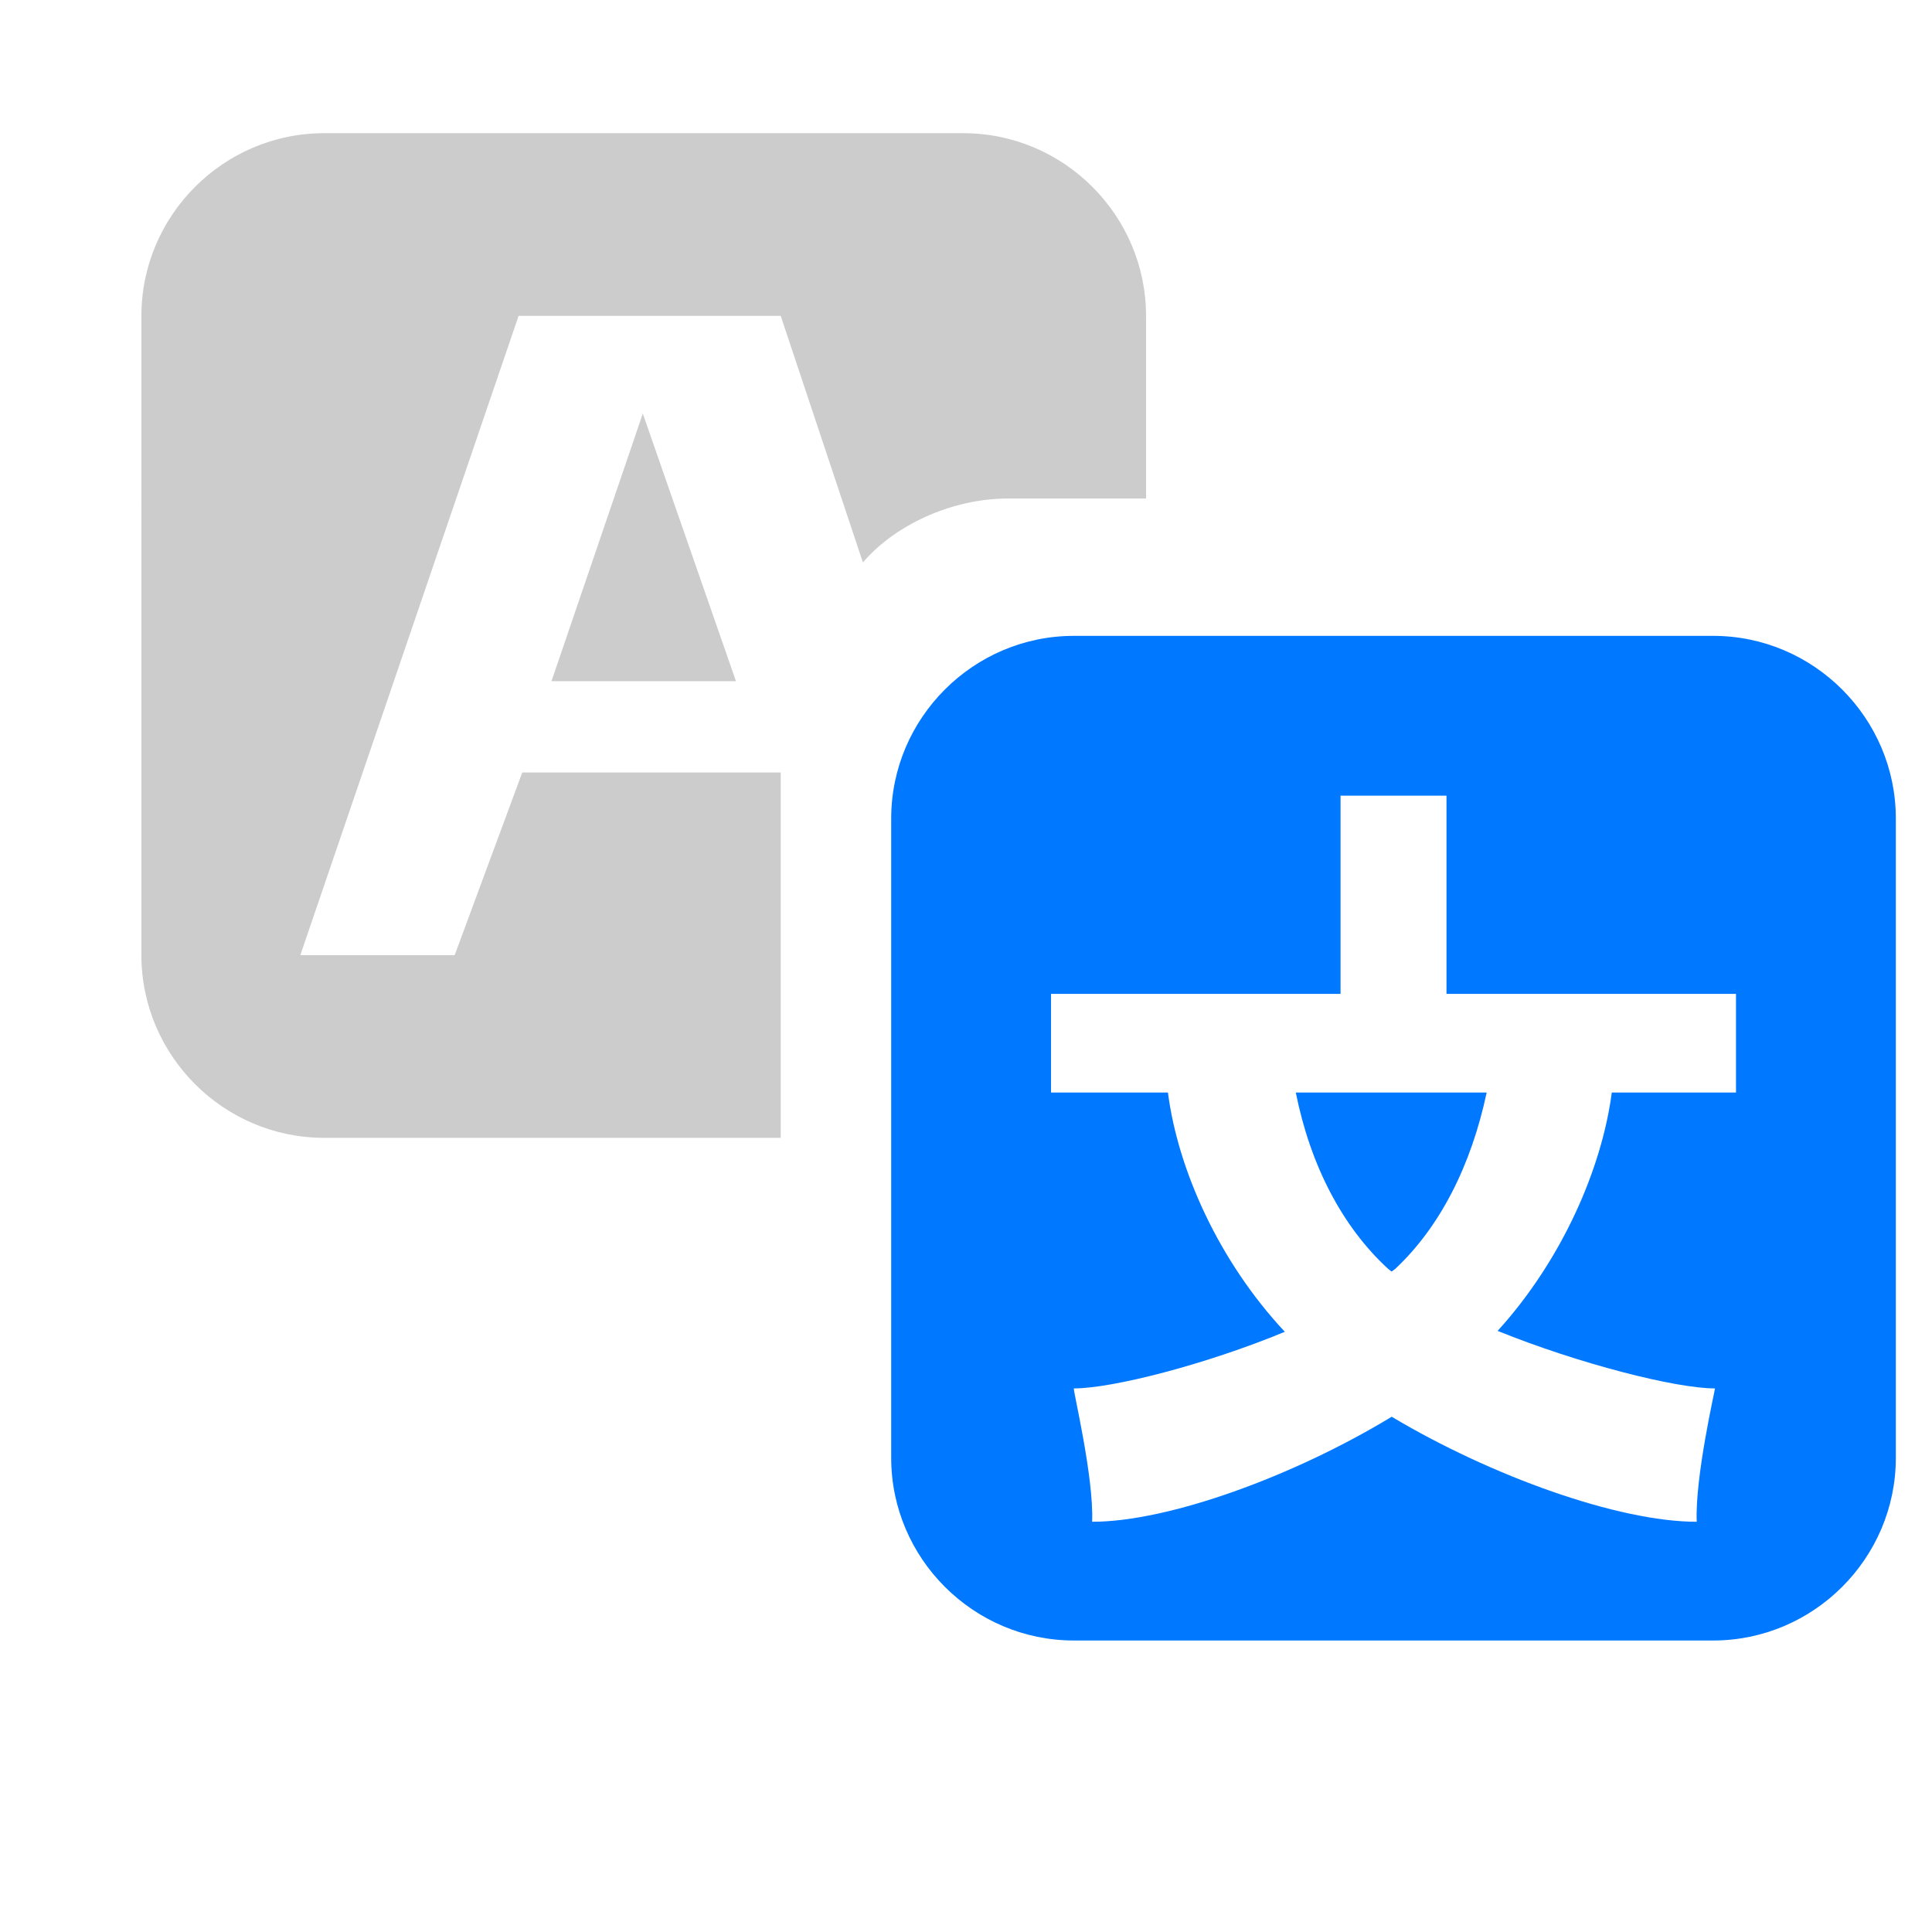
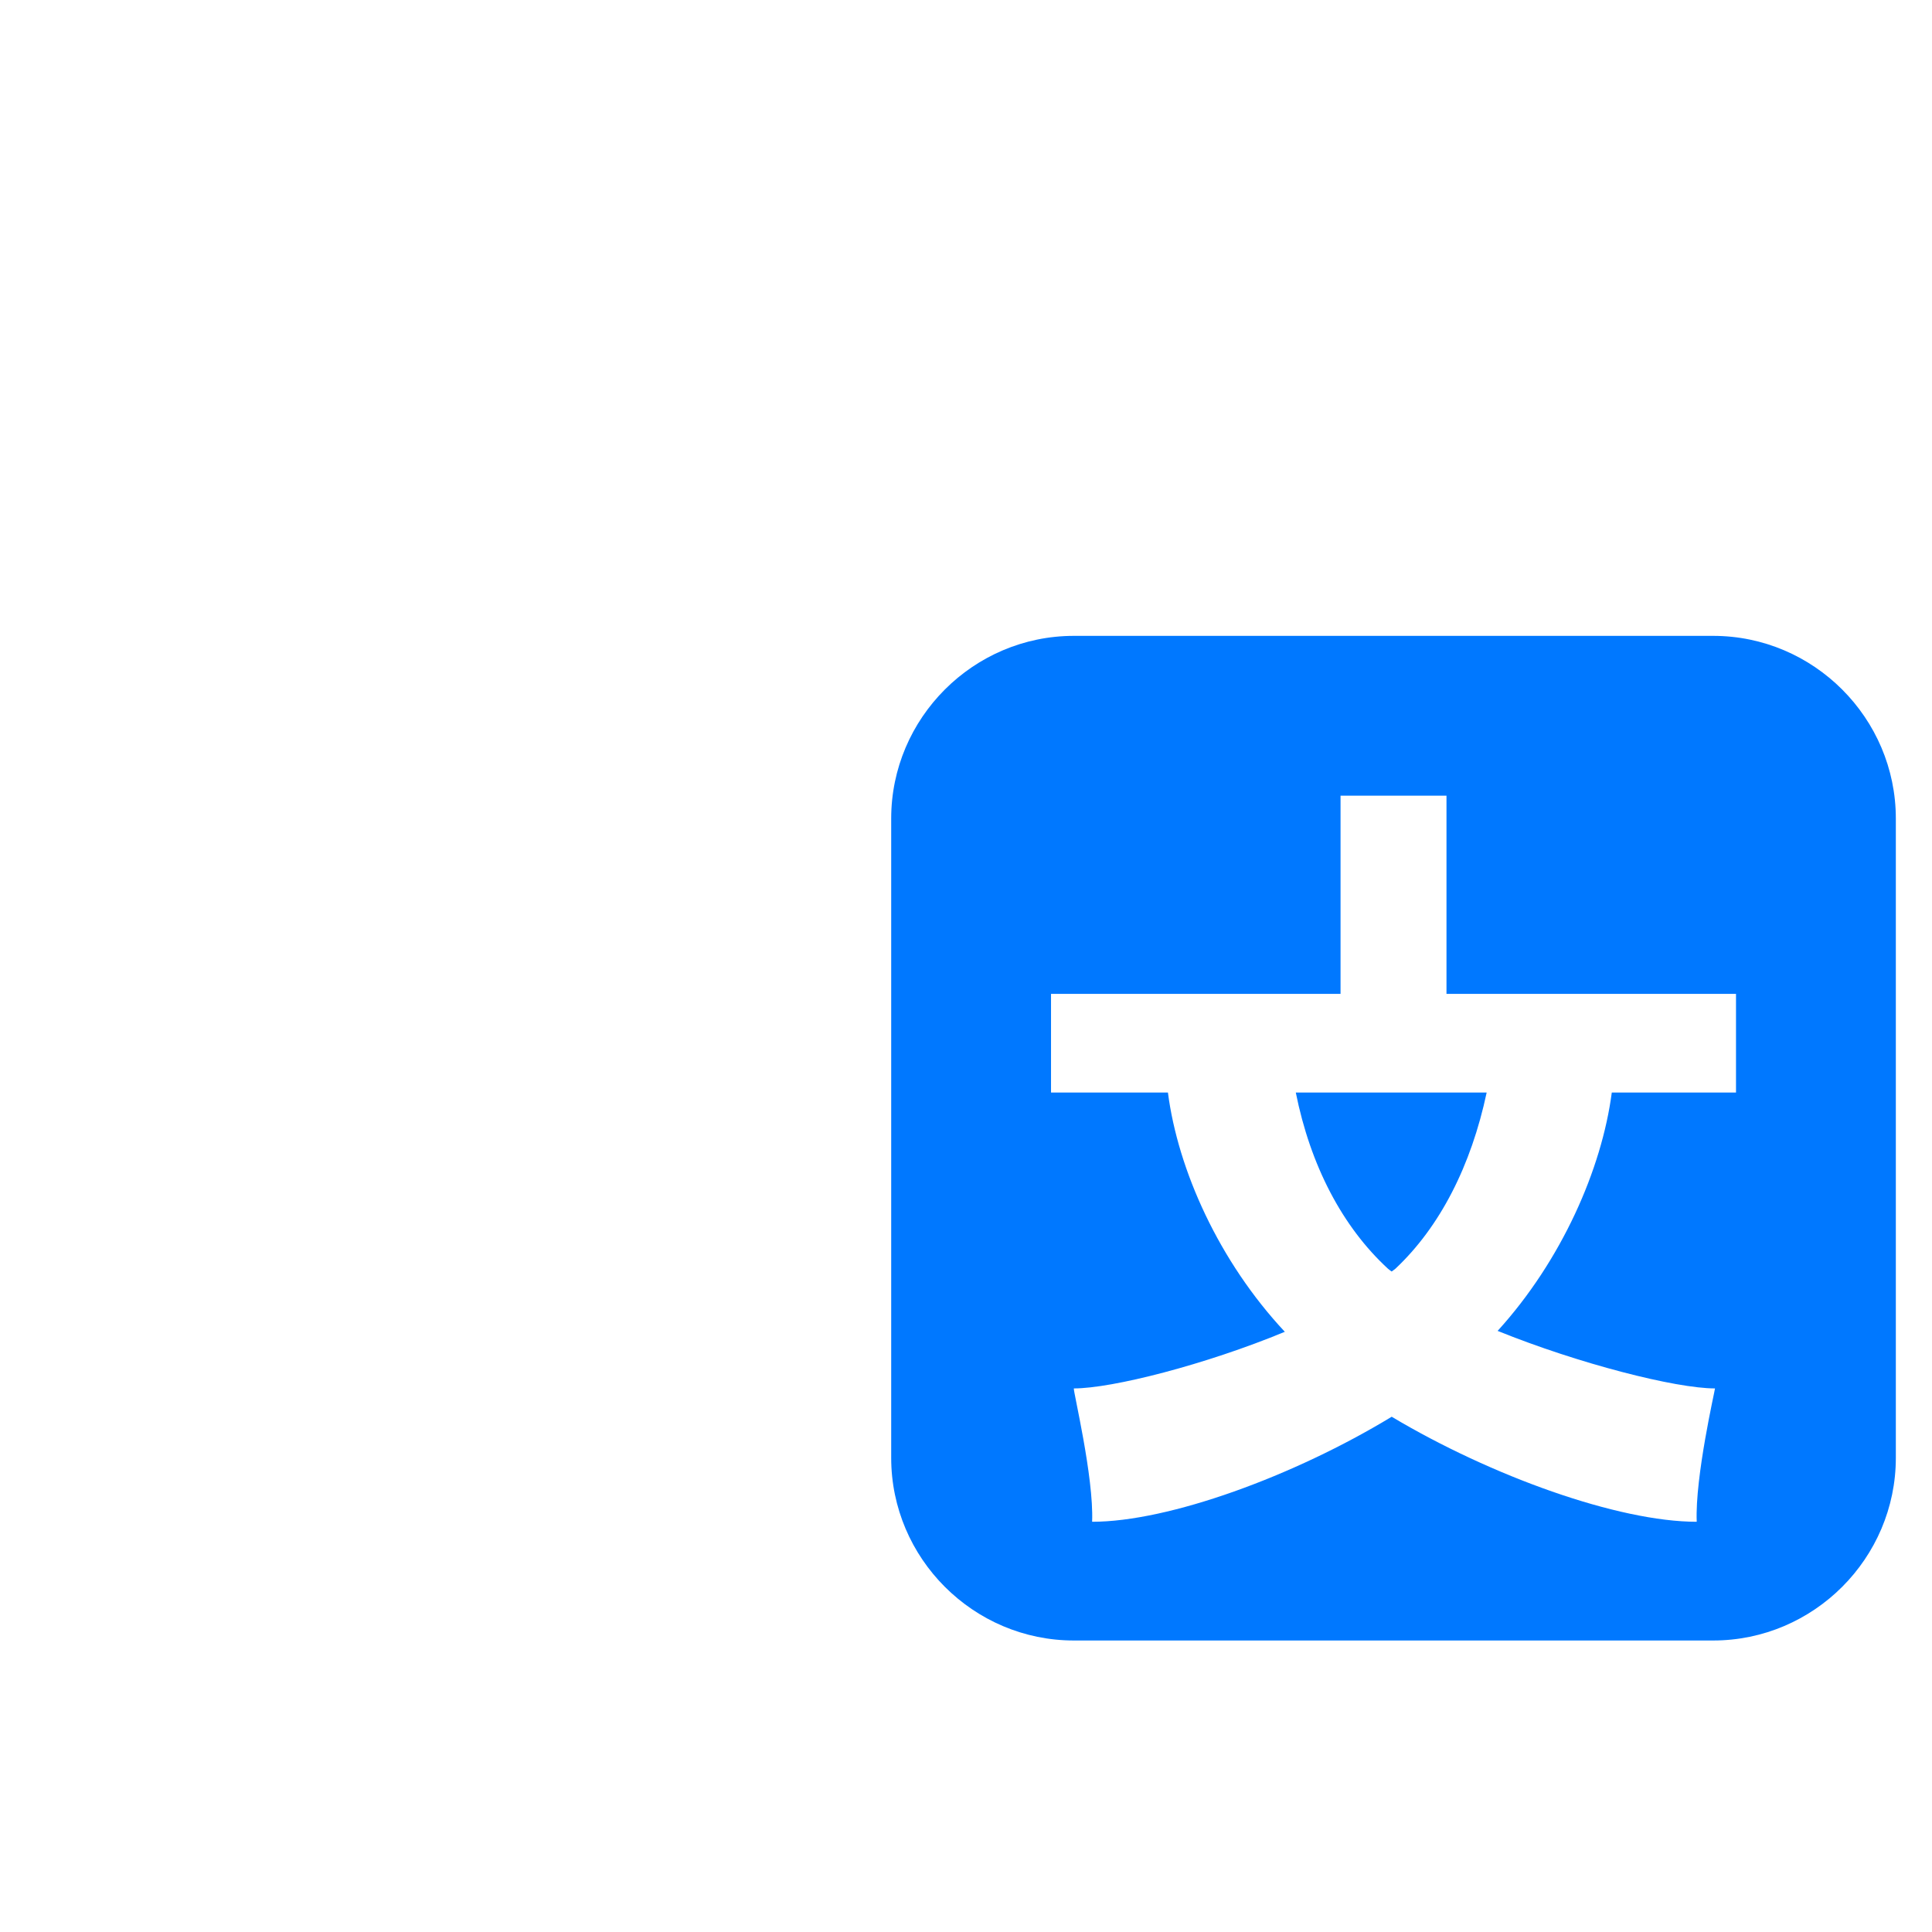
<svg xmlns="http://www.w3.org/2000/svg" viewBox="0 0 550 550">
-   <path fill="#CCC" d="M209.514 193.917h-52.52l26-76.18z" />
-   <path fill="#CCC" d="M326.254 141.917h-39.26c-16.38 0-32.5 7.8-41.34 18.2l-23.4-70.2h-74.62l-62.14 181.999h43.94l19.24-51.998h73.58v103.998h-130c-28.6 0-52-23.4-52-52V89.917c0-28.6 23.4-52 52-52h182c28.6 0 52 23.4 52 52z" />
  <path fill="#0078FF" d="M305.705 181.018h182c28.6 0 52 23.4 52 52v181.998c0 28.6-23.4 52-52 52h-182c-28.6 0-52-23.4-52-52V233.019c0-28.601 23.4-52.001 52-52.001m188.5 129.999v-28.08h-82.42v-56.418h-30.16v56.418h-82.42v28.08h33.28c2.859 22.1 14.56 48.1 33.28 68.119-22.621 9.361-49.141 16.119-60.061 16.119-.261.521 5.72 25.221 5.2 37.961 21.84 0 57.46-13 85.28-29.9 28.339 16.9 64.479 29.9 86.839 29.9-.52-12.74 5.2-37.439 5.2-37.961-11.18 0-38.739-7.02-61.88-16.379 18.2-20.02 29.641-46.02 32.5-67.859zm-99.06 50.179c-13-11.961-22.1-29.381-26.259-50.18h54.339c-4.42 20.799-13.259 38.219-26 50.18l-1.039.779c0 .001-.781-.519-1.041-.779" />
</svg>